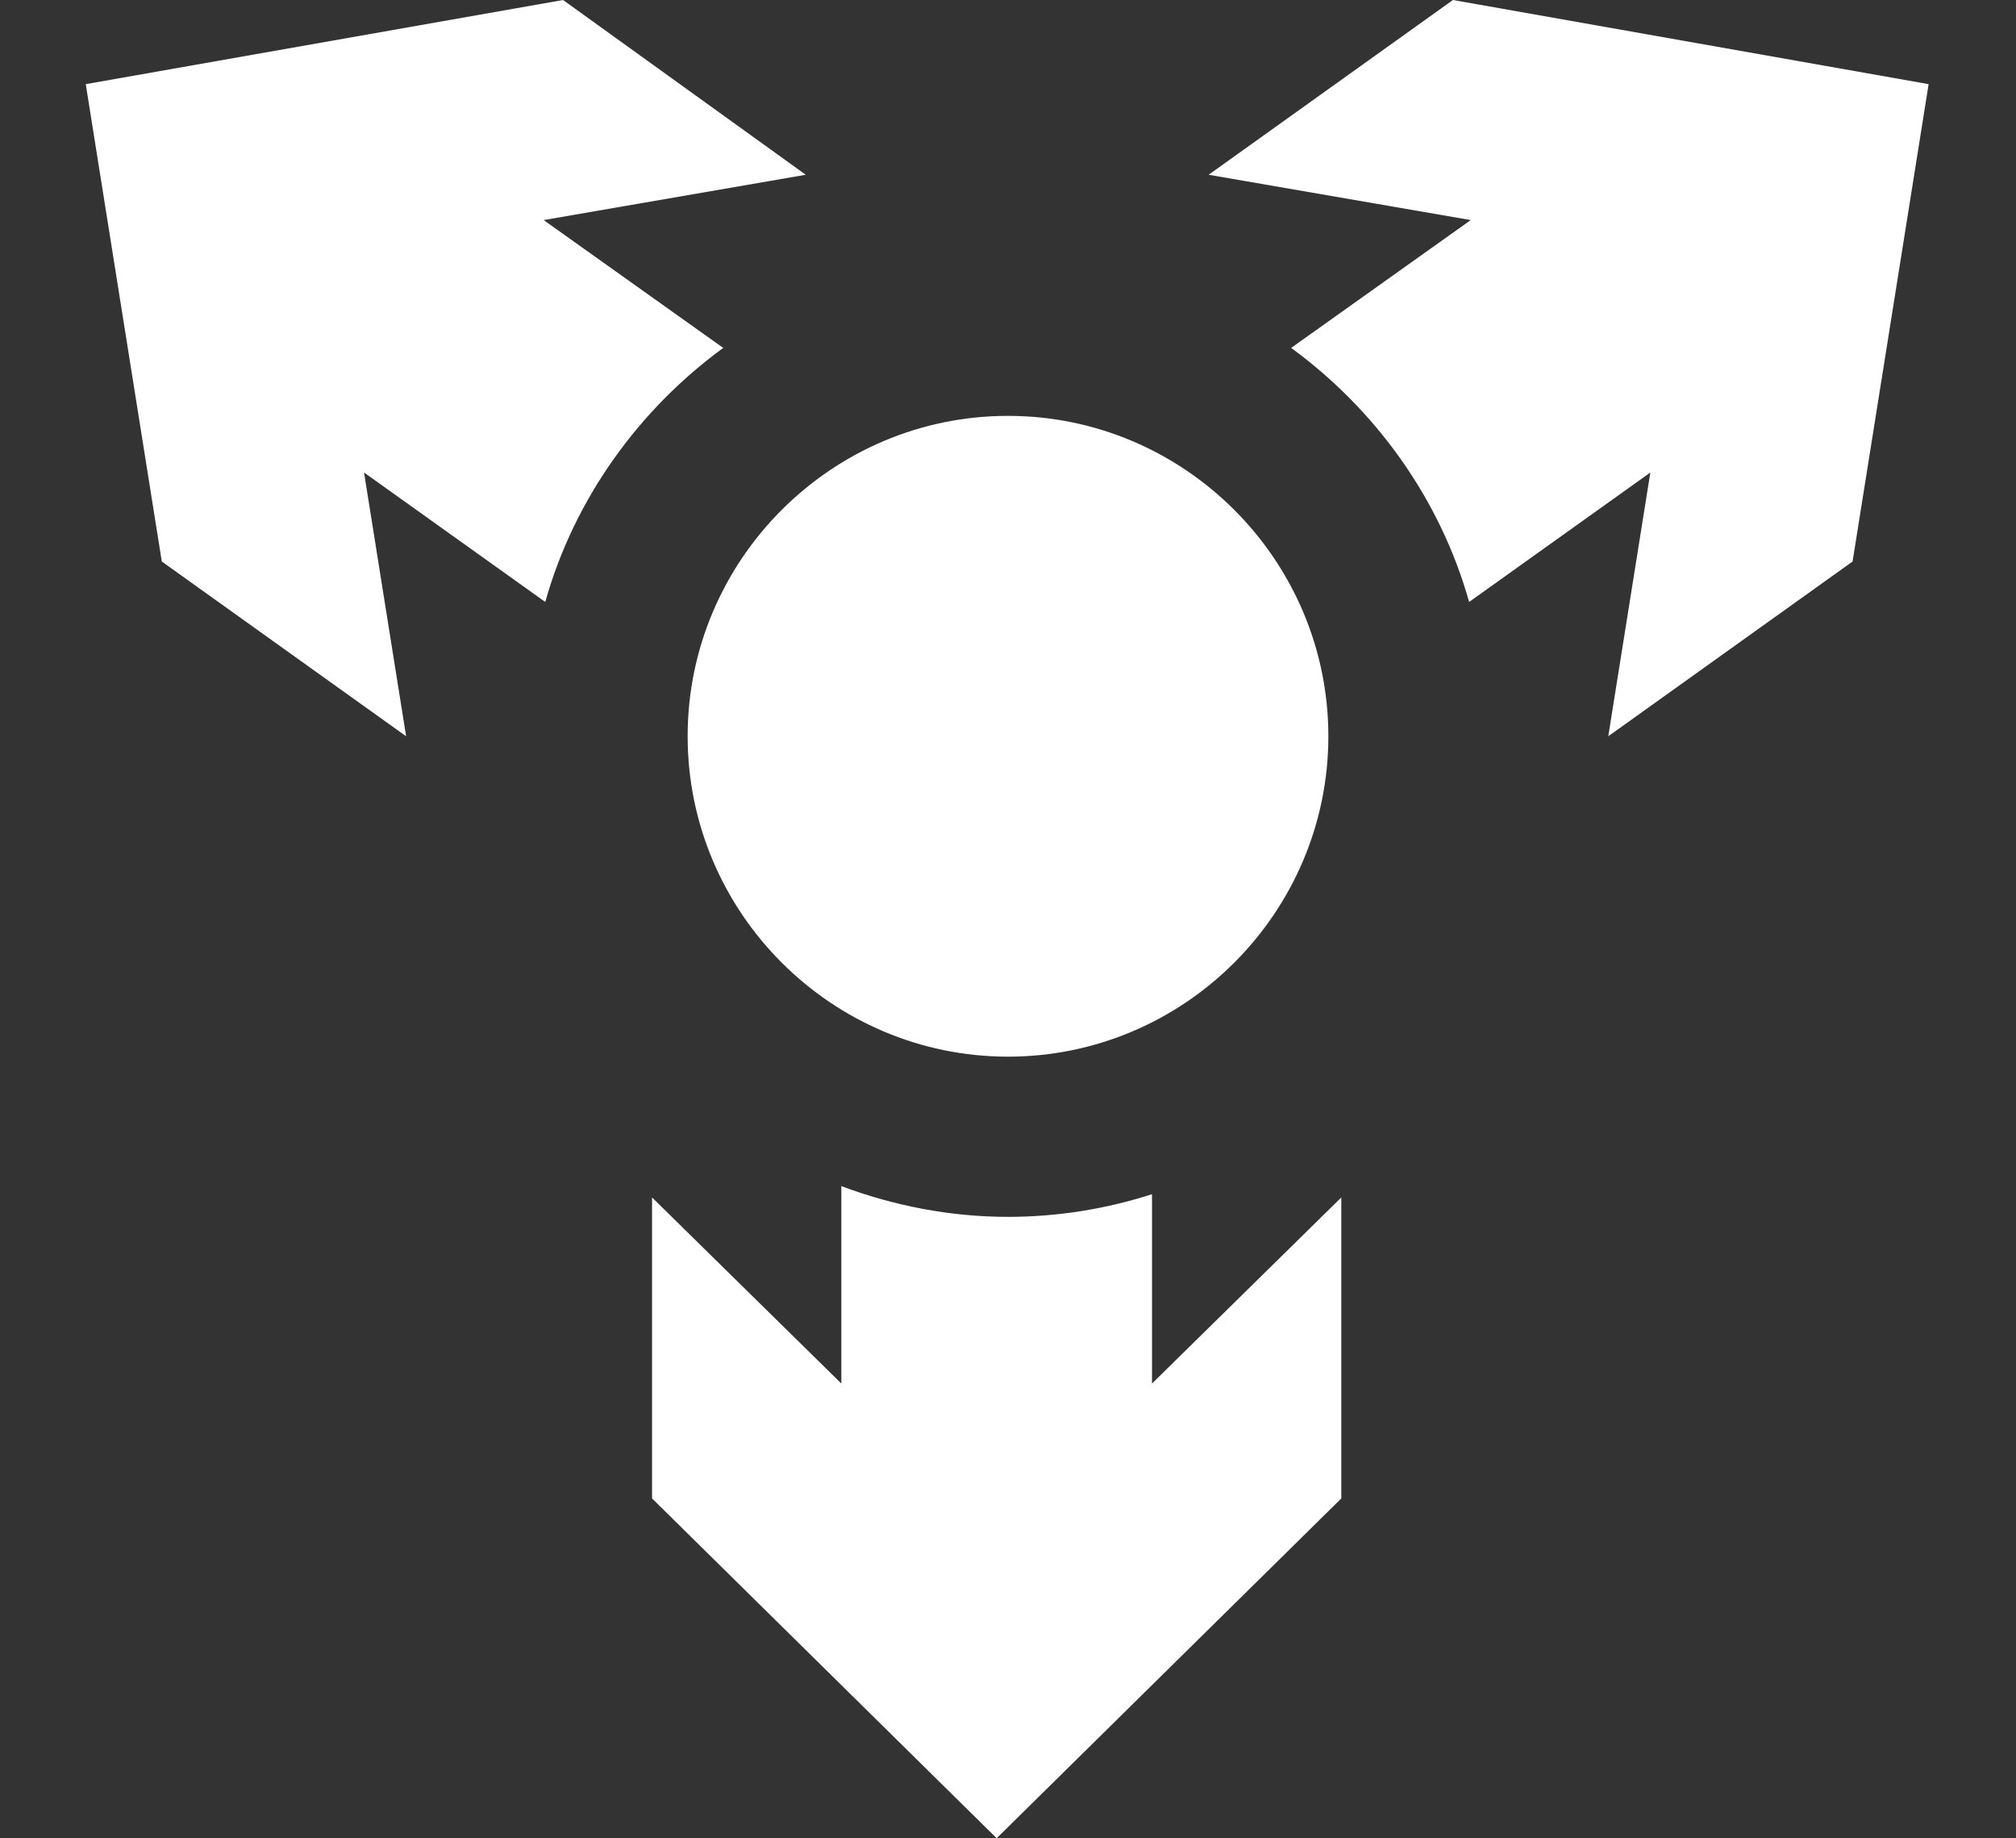
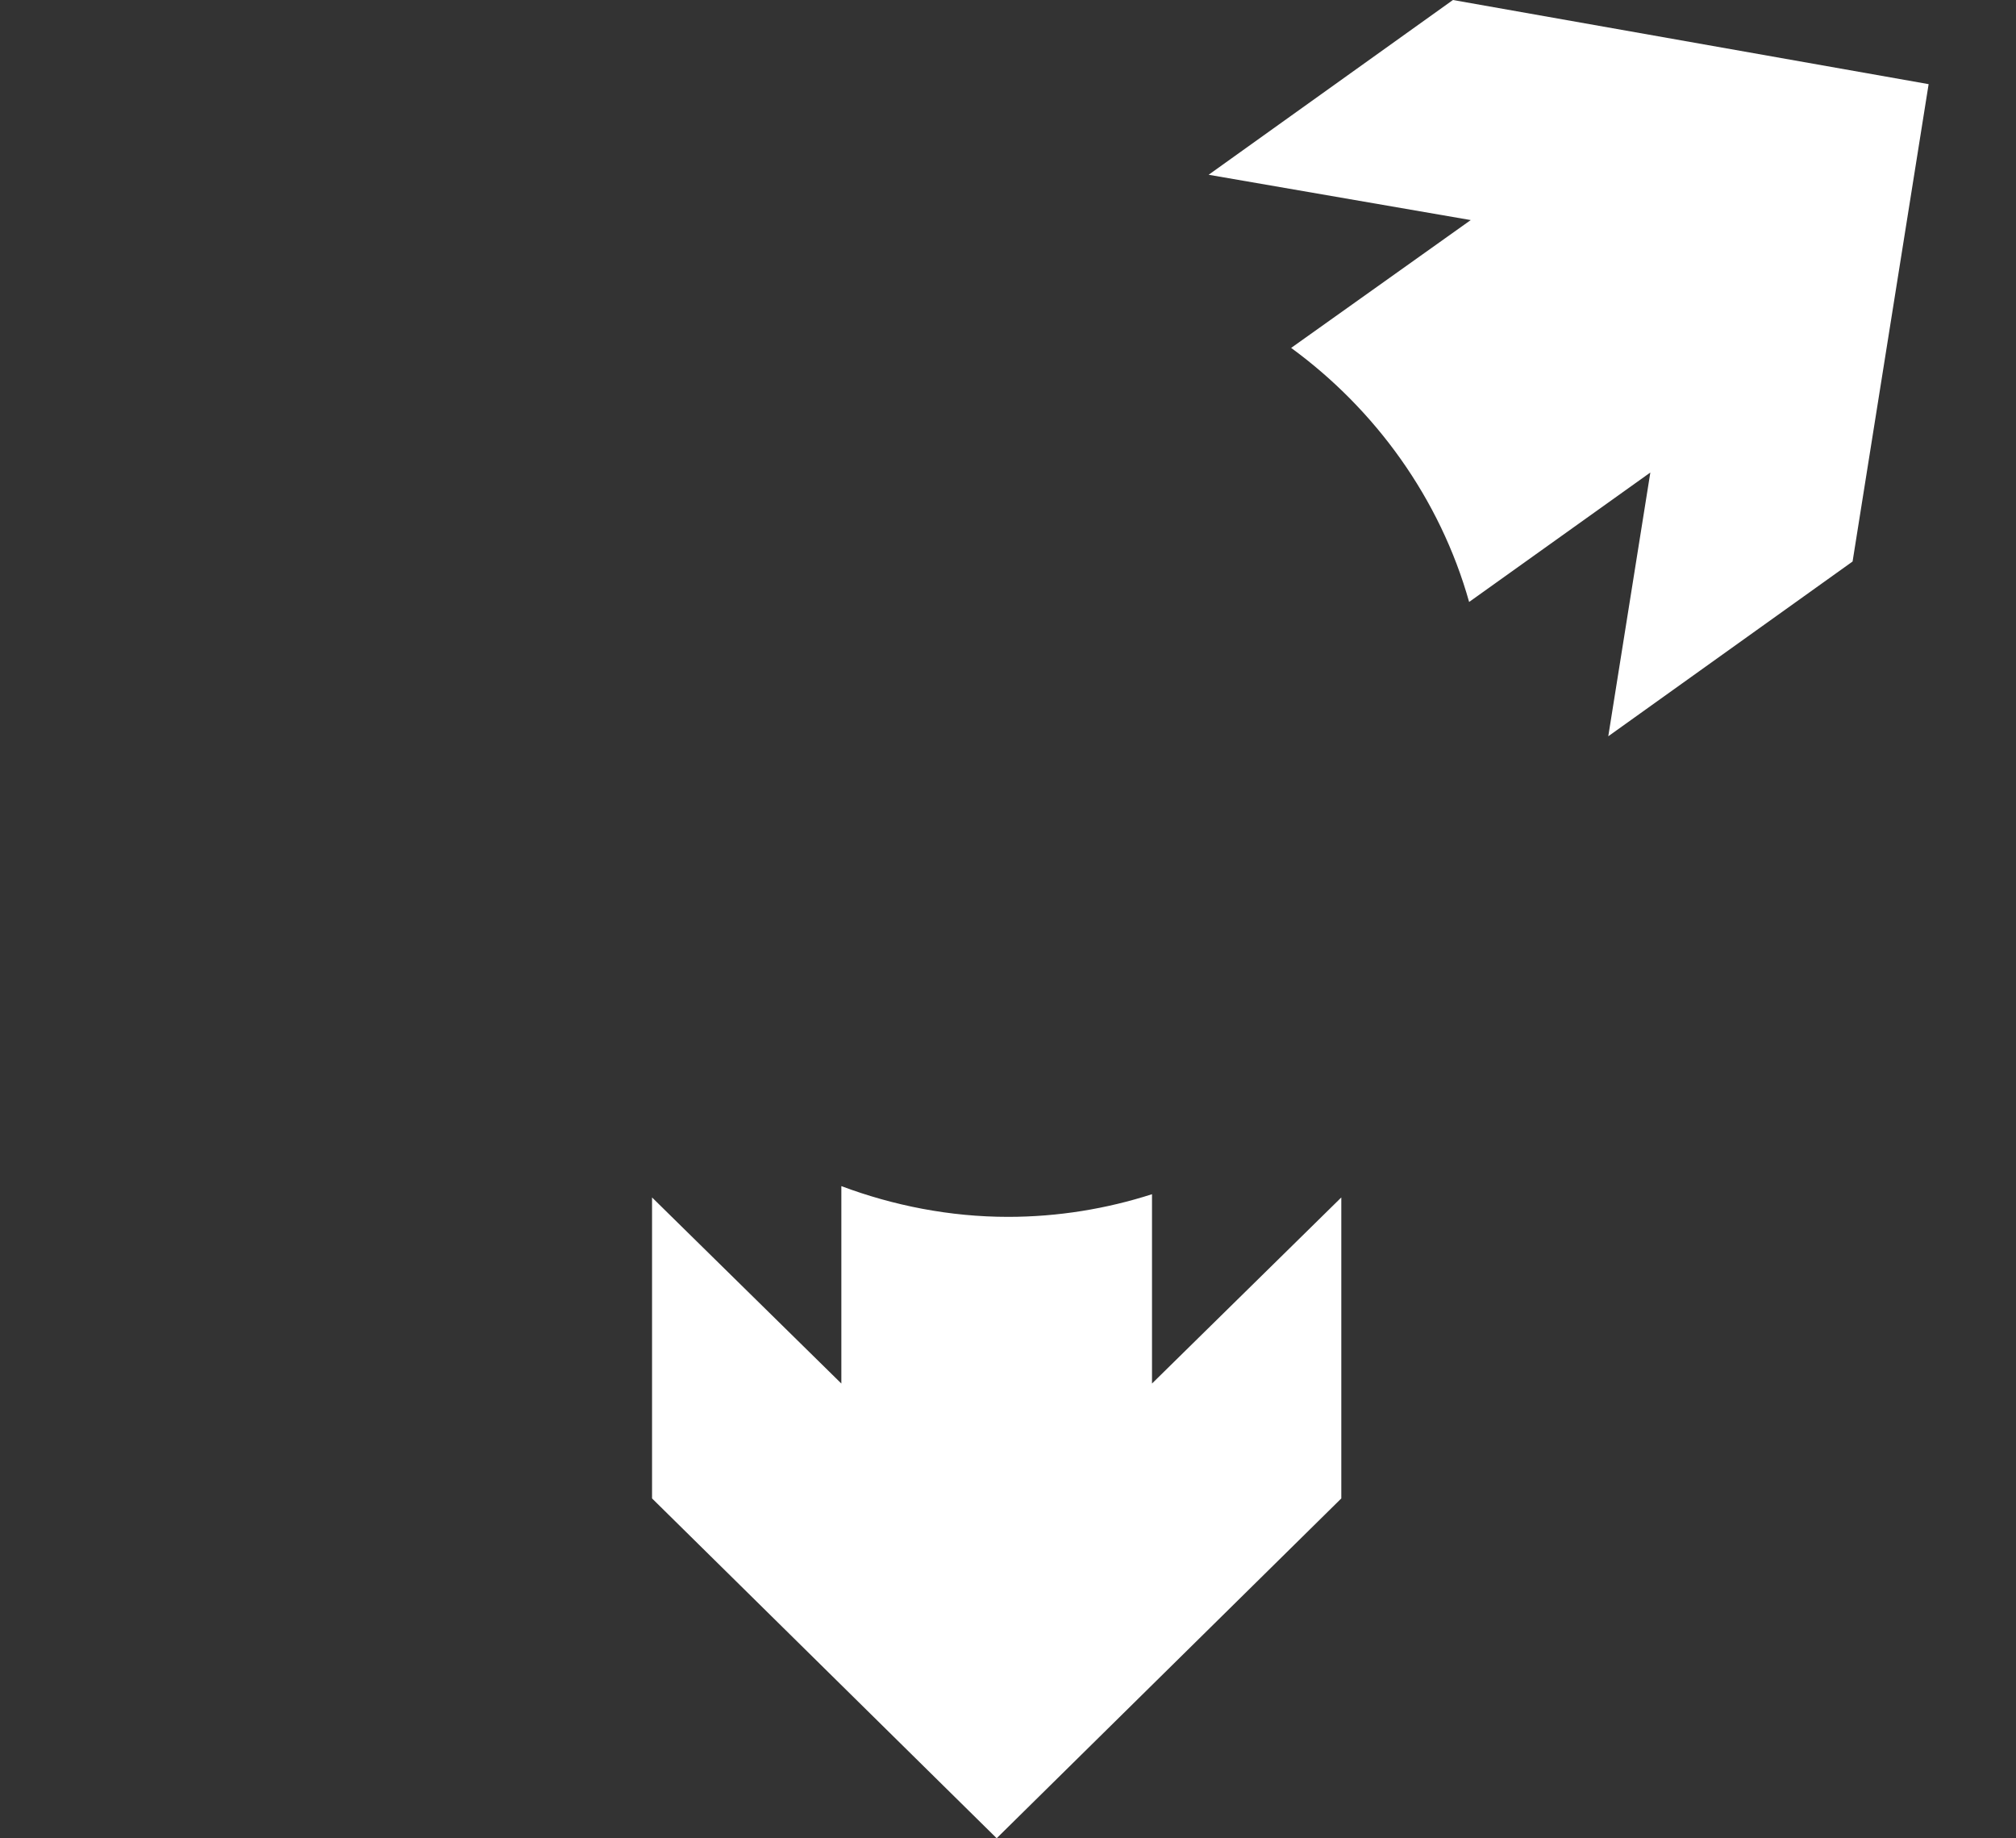
<svg xmlns="http://www.w3.org/2000/svg" version="1.1" viewBox="0 0 124.6 113.6">
  <rect x="0" y="0" width="124.6" height="113.6" fill="#333333" stroke="none" />
  <defs>
    <style>
      .cls-1 {
        fill: #fff;
      }
    </style>
  </defs>
  <g>
    <g id="Layer_1">
      <g>
-         <path class="cls-1" d="M25.1,45.5l-2.6-16.3,11.2,8c1.8-6.4,5.8-11.9,11-15.7l-11.1-7.9,16.2-2.8L34.8,0,5.3,5.2l4.7,29.5,15.1,10.8Z" />
        <path class="cls-1" d="M74.7,10.8l16.2,2.8-11.1,7.9c5.2,3.8,9.2,9.3,11,15.7l11.2-8-2.6,16.3,15.1-10.8,4.7-29.5L89.8,0l-15.1,10.8Z" />
        <path class="cls-1" d="M62.3,75.2c-3.6,0-7.1-.7-10.3-1.9v12.2l-11.7-11.5v18.6l21.3,21,21.3-21v-18.6l-11.7,11.5v-11.7c-2.8.9-5.8,1.4-8.9,1.4Z" />
-         <path class="cls-1" d="M62.3,25.7c-10.9,0-19.8,8.9-19.8,19.8s8.9,19.8,19.8,19.8,19.8-8.9,19.8-19.8-8.9-19.8-19.8-19.8Z" />
      </g>
    </g>
  </g>
</svg>